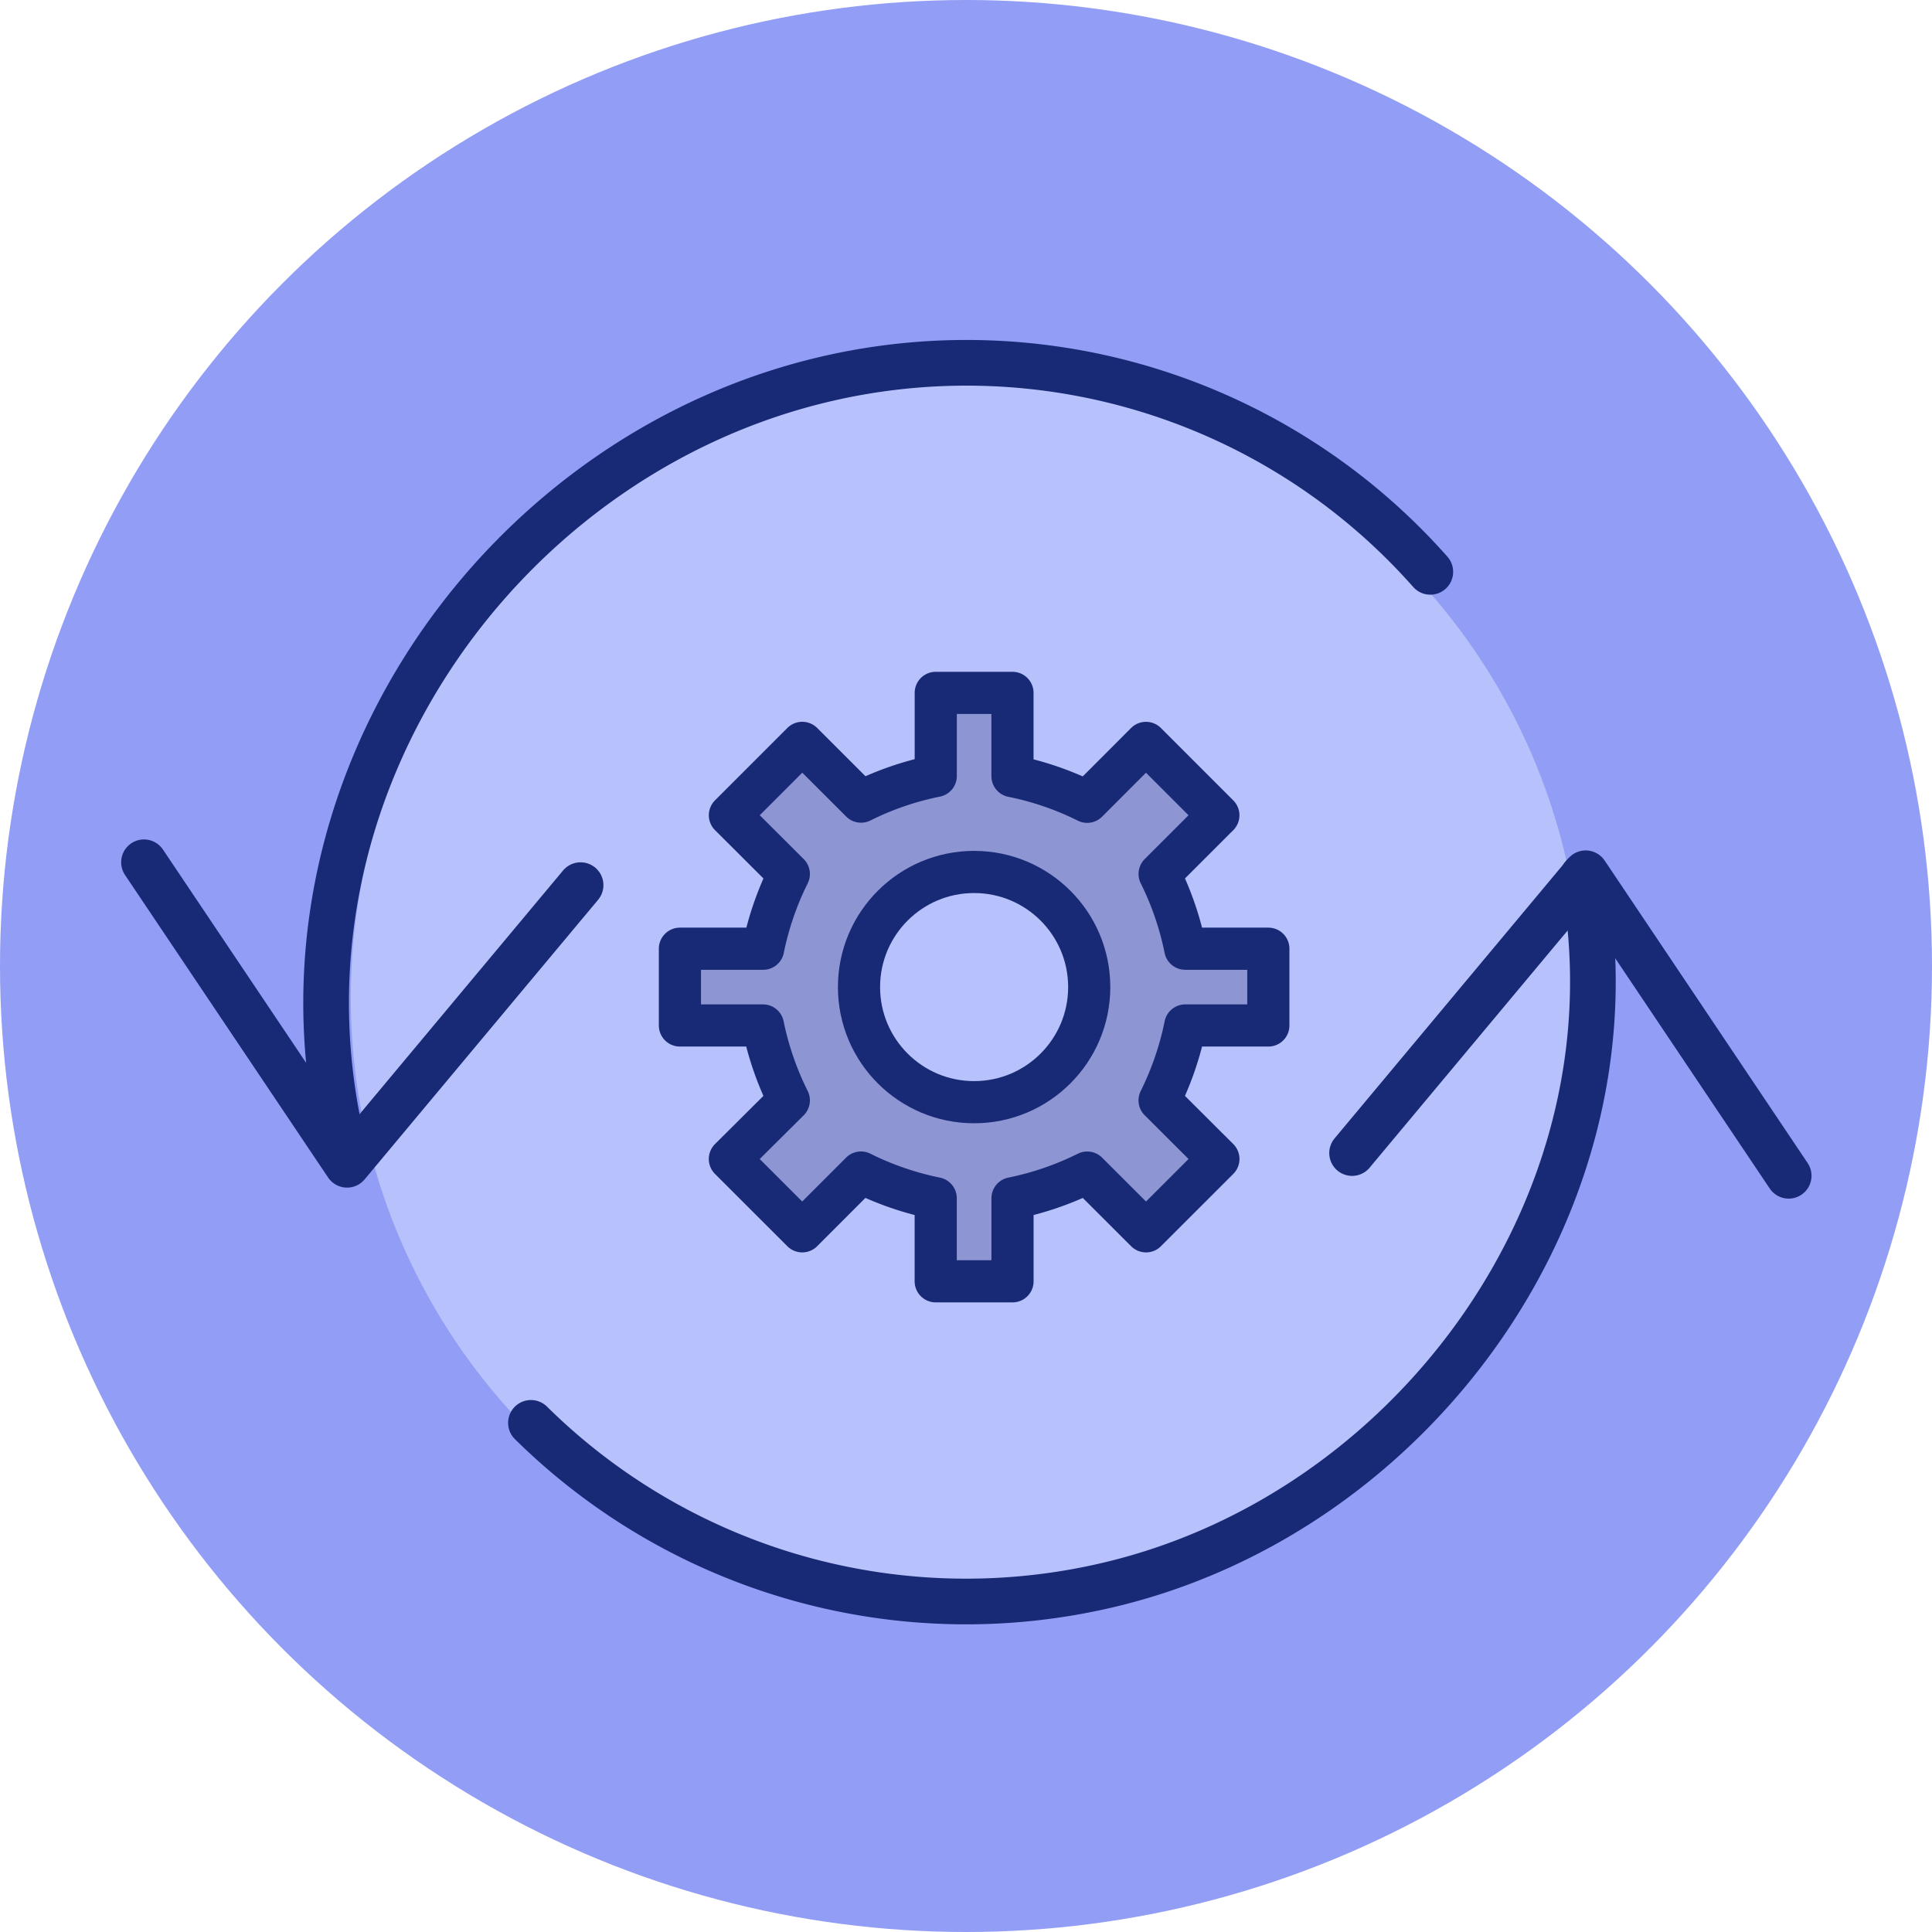
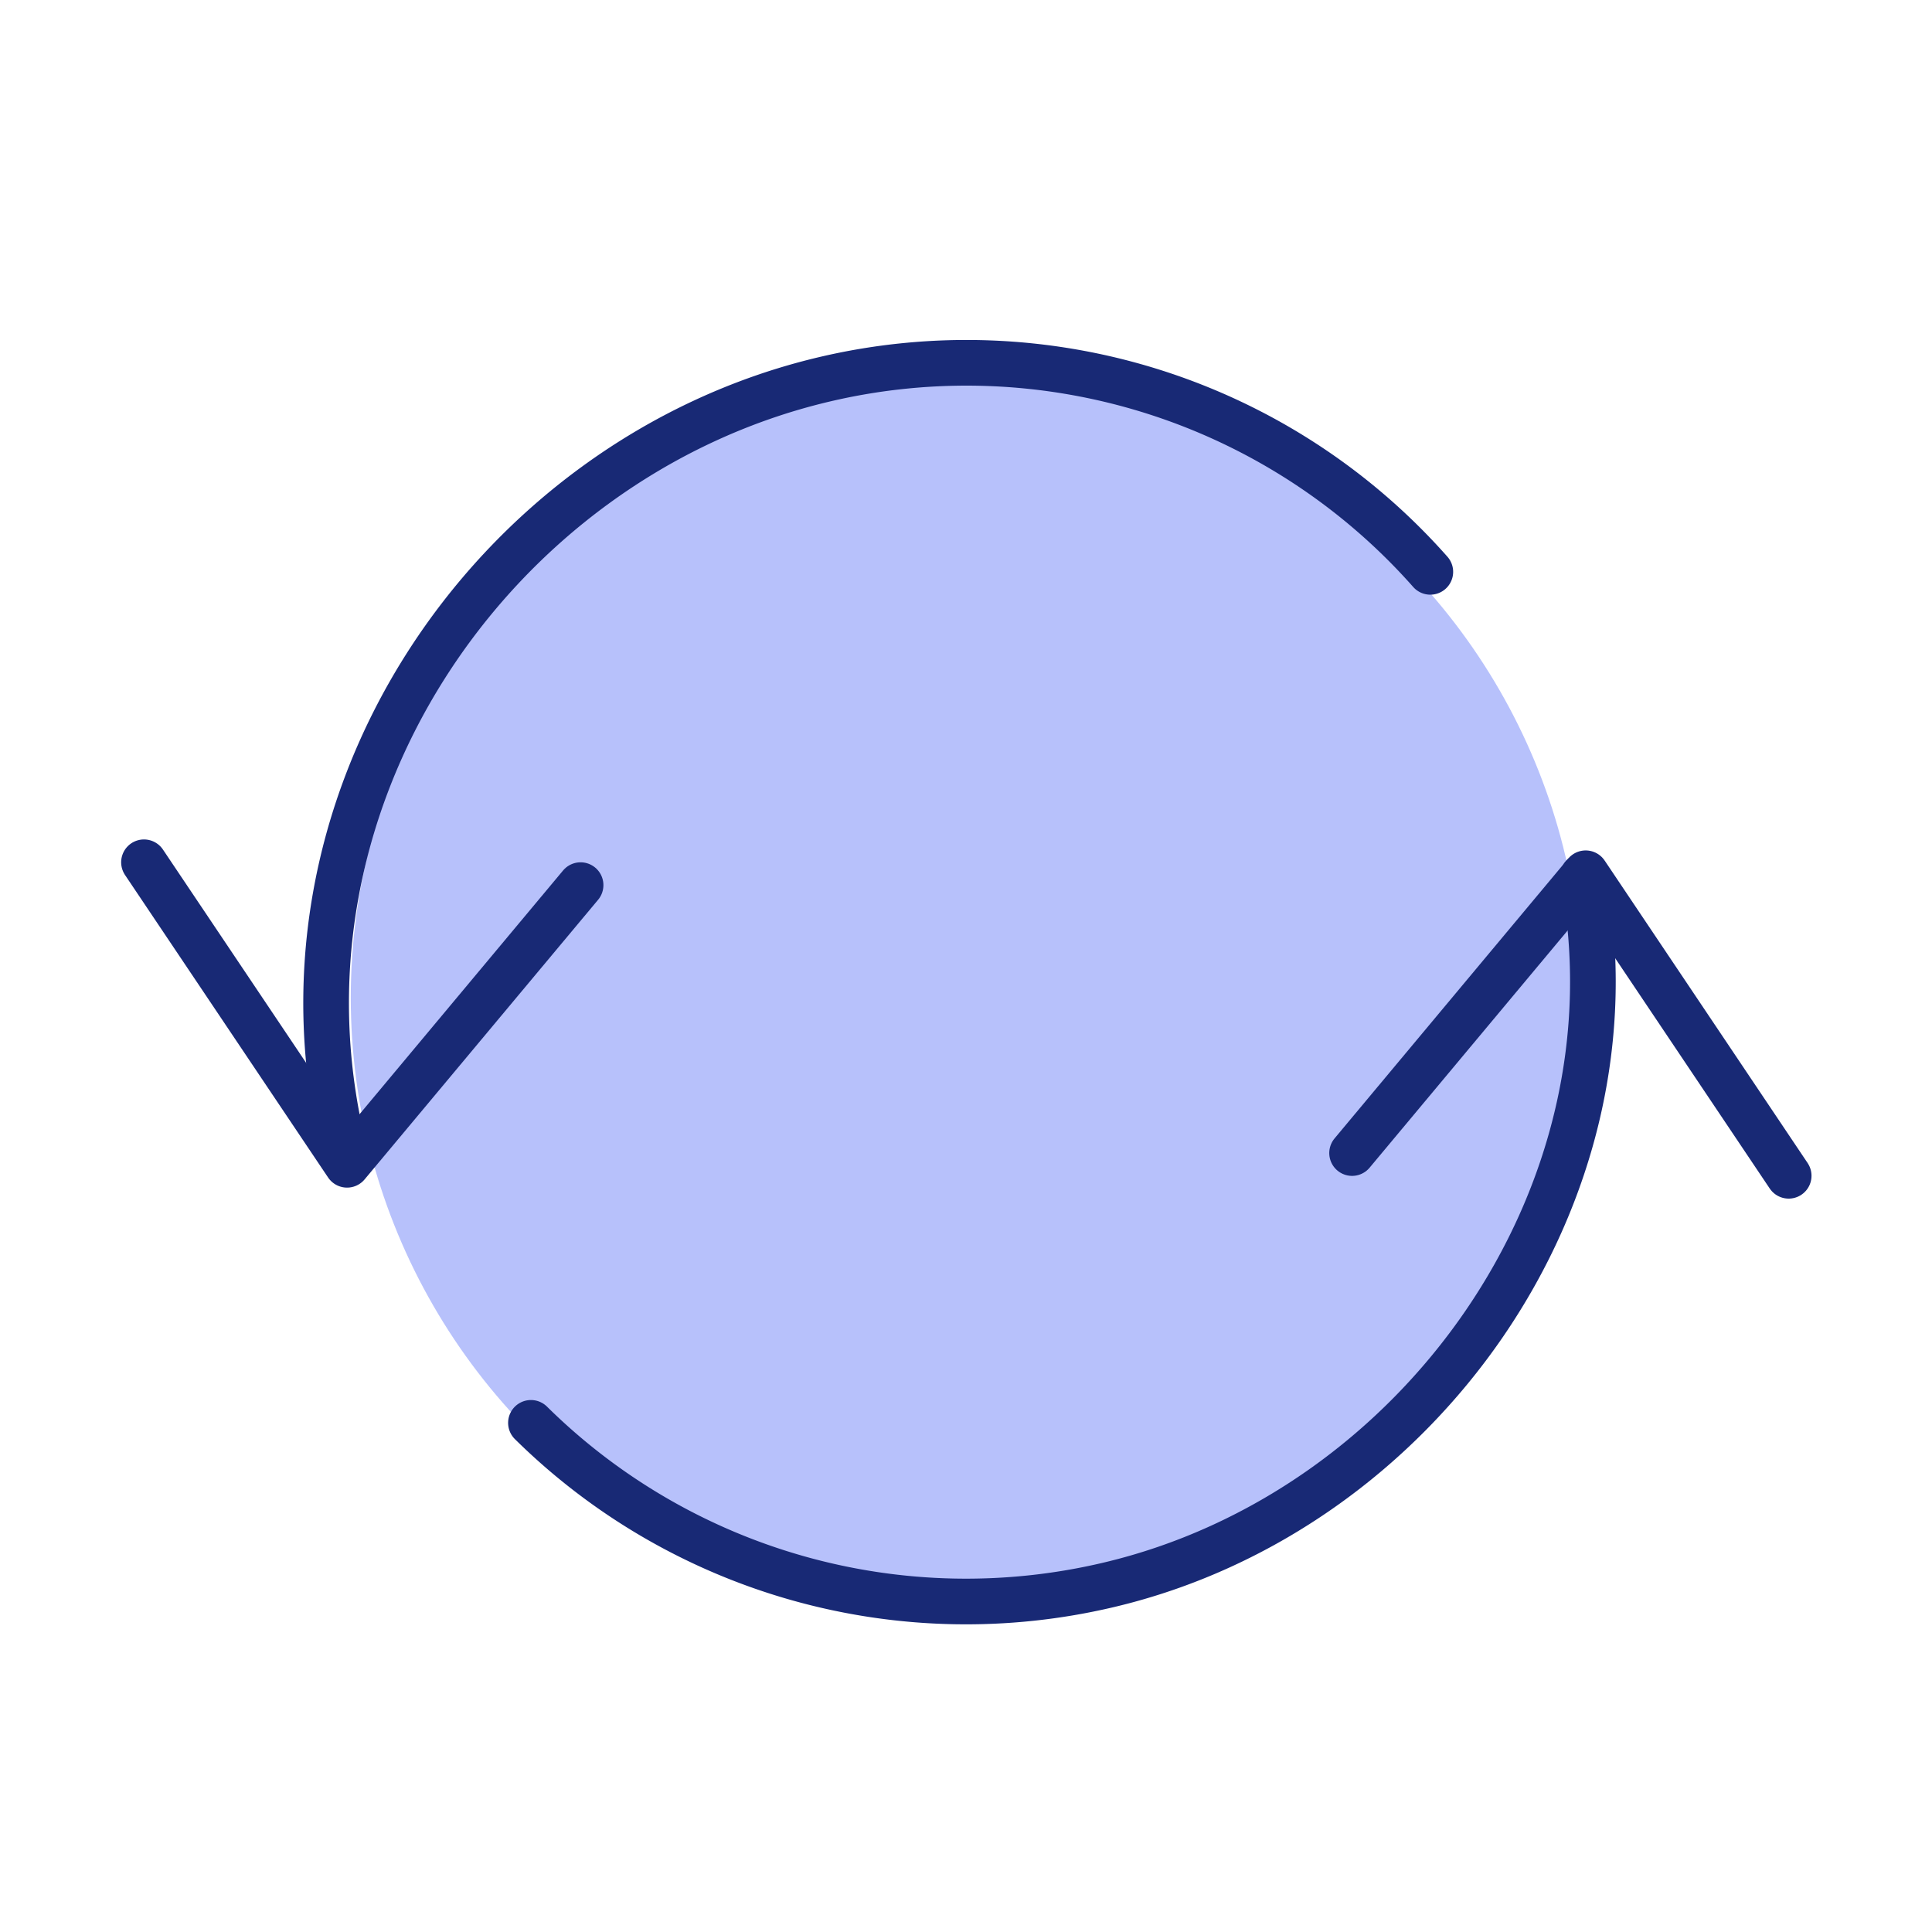
<svg xmlns="http://www.w3.org/2000/svg" width="55" height="55" viewBox="0 0 55 55">
  <defs>
    <clipPath id="clip-path">
      <circle id="Ellipse_808" data-name="Ellipse 808" cx="26" cy="26" r="26" transform="translate(469 69)" fill="#fff" stroke="#707070" stroke-width="1" opacity="0.394" />
    </clipPath>
    <clipPath id="clip-path-2">
      <rect id="Rectangle_15192" data-name="Rectangle 15192" width="51.019" height="39.466" fill="none" stroke="#182975" stroke-width="1.2" />
    </clipPath>
    <clipPath id="clip-path-3">
-       <rect id="Rectangle_15202" data-name="Rectangle 15202" width="21" height="22" transform="translate(0.435 -0.314)" fill="none" stroke="#707070" stroke-width="1.2" />
-     </clipPath>
+       </clipPath>
  </defs>
  <g id="Group_10442" data-name="Group 10442" transform="translate(-466 -66)">
-     <circle id="Ellipse_804" data-name="Ellipse 804" cx="27.5" cy="27.5" r="27.5" transform="translate(466 66)" fill="#929df5" />
    <g id="Mask_Group_8006" data-name="Mask Group 8006" transform="translate(-1 -1)" clip-path="url(#clip-path)">
      <g id="Group_10441" data-name="Group 10441" transform="translate(-1 -0.774)">
        <g id="Group_10440" data-name="Group 10440" transform="translate(470 76)">
          <circle id="Ellipse_806" data-name="Ellipse 806" cx="17.524" cy="17.524" r="17.524" transform="translate(7.986 2.655)" fill="#b7c1fb" />
          <g id="Group_10431" data-name="Group 10431" transform="translate(0 0)">
            <g id="Group_10430" data-name="Group 10430">
              <g id="Group_10429" data-name="Group 10429" clip-path="url(#clip-path-2)">
                <path id="Path_25683" data-name="Path 25683" d="M.5,7.356l5.781,8.612,6.648-7.961" transform="translate(1.599 8.965)" fill="none" stroke="#182975" stroke-linecap="round" stroke-linejoin="round" stroke-width="1.3" />
                <path id="Path_25684" data-name="Path 25684" d="M29.51,16.119,23.731,7.507l-6.65,7.965" transform="translate(19.41 9.127)" fill="none" stroke="#182975" stroke-linecap="round" stroke-linejoin="round" stroke-width="1.3" />
                <path id="Path_25685" data-name="Path 25685" d="M35.76,7.546c1.732,9.143-4.715,18.1-13.5,20.176A17.628,17.628,0,0,1,5.811,23.111" transform="translate(7.304 9.169)" fill="none" stroke="#182975" stroke-linecap="round" stroke-linejoin="round" stroke-width="1.3" />
                <path id="Path_25686" data-name="Path 25686" d="M3.606,23.281C.88,13.153,7.692,3.218,17.167.977A17.625,17.625,0,0,1,34.434,6.453" transform="translate(4.284 1.6)" fill="none" stroke="#182975" stroke-linecap="round" stroke-linejoin="round" stroke-width="1.3" />
              </g>
            </g>
          </g>
        </g>
        <g id="Group_10439" data-name="Group 10439" transform="translate(484.565 85.088)">
          <g id="Group_10438" data-name="Group 10438" transform="translate(0 0)">
            <g id="Group_10437" data-name="Group 10437" transform="translate(0 0)" clip-path="url(#clip-path-3)">
-               <path id="Path_25700" data-name="Path 25700" d="M14.887,9.968h2.364V7.783H14.886a8.594,8.594,0,0,0-.73-2.128l1.672-1.671-2.06-2.06L12.094,3.6a8.542,8.542,0,0,0-2.127-.73V.5H7.783V2.865a8.547,8.547,0,0,0-2.127.73L3.983,1.923l-2.06,2.06L3.6,5.656a8.609,8.609,0,0,0-.731,2.127H.5V9.968H2.864A8.625,8.625,0,0,0,3.6,12.1L1.922,13.769l2.06,2.059,1.672-1.673a8.6,8.6,0,0,0,2.128.732v2.364H9.968V14.887a8.594,8.594,0,0,0,2.127-.731l1.674,1.672,2.06-2.059L14.155,12.1A8.625,8.625,0,0,0,14.887,9.968Z" transform="translate(2.291 1.911)" fill="#8e95d3" stroke="#182975" stroke-linecap="round" stroke-linejoin="round" stroke-width="1.2" />
              <circle id="Ellipse_807" data-name="Ellipse 807" cx="3.277" cy="3.277" r="3.277" transform="translate(7.889 7.509)" fill="#b7c1fb" stroke="#182975" stroke-linecap="round" stroke-linejoin="round" stroke-width="1.2" />
            </g>
          </g>
        </g>
      </g>
    </g>
  </g>
</svg>